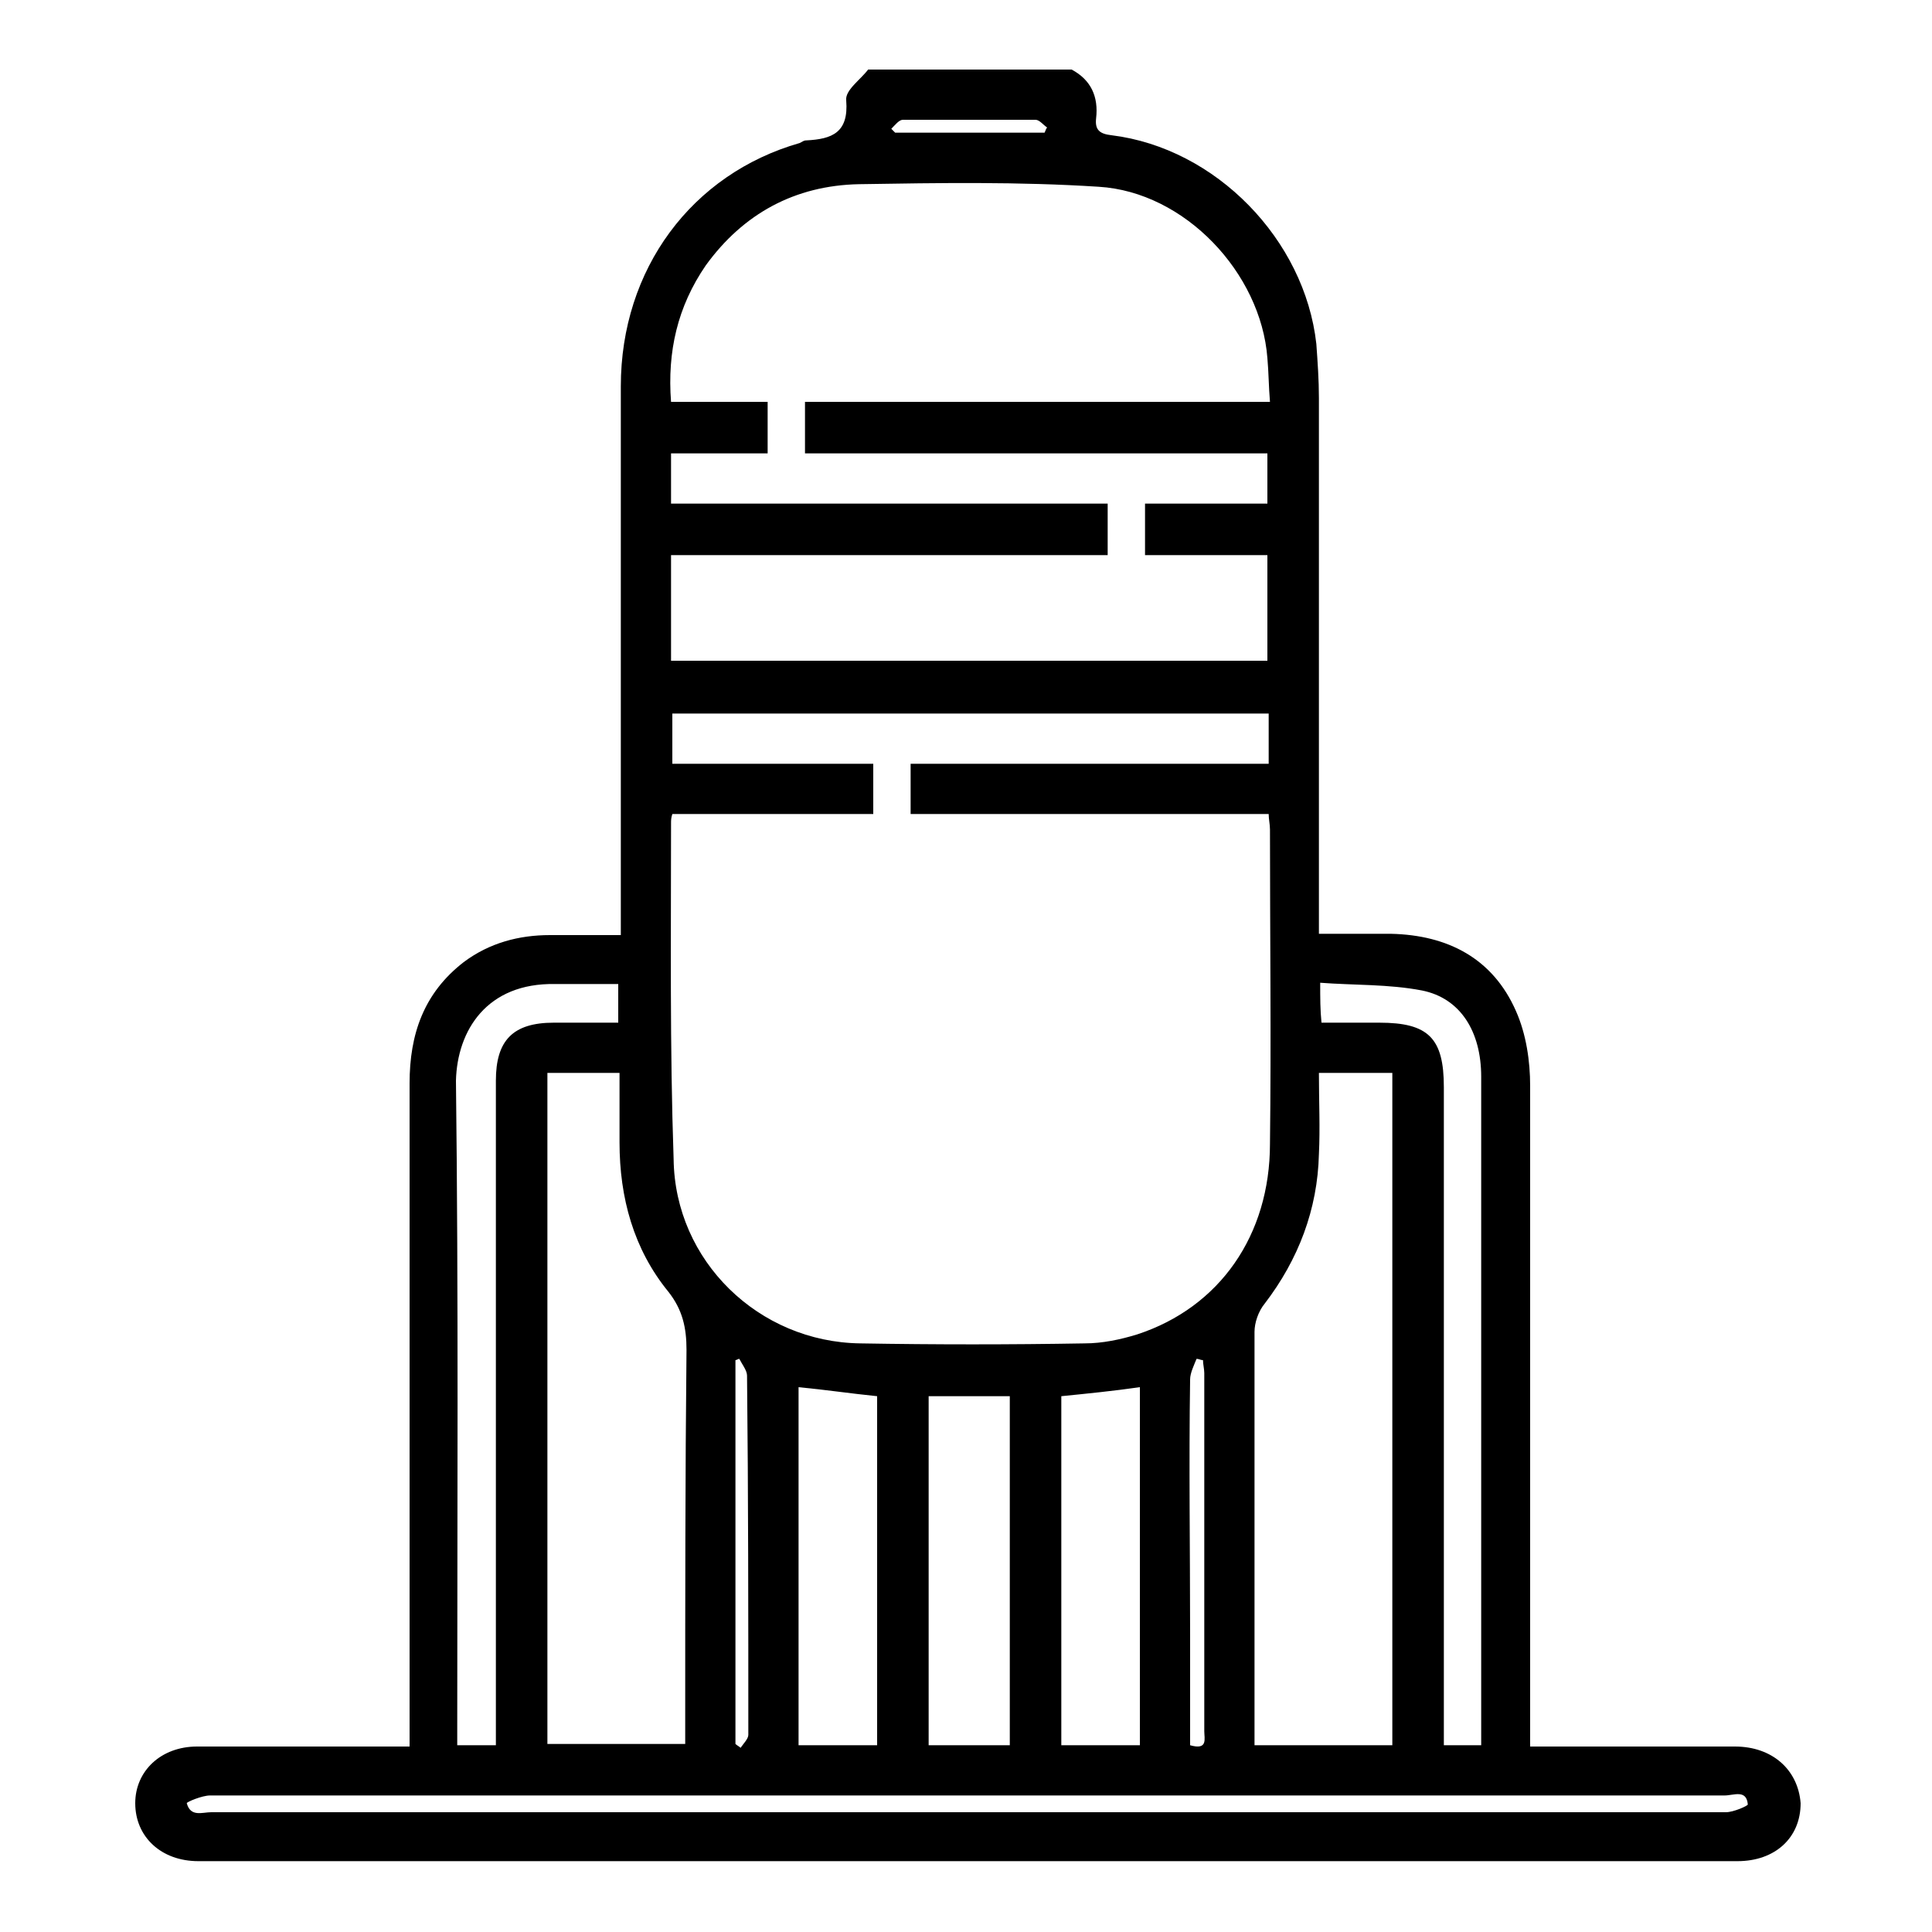
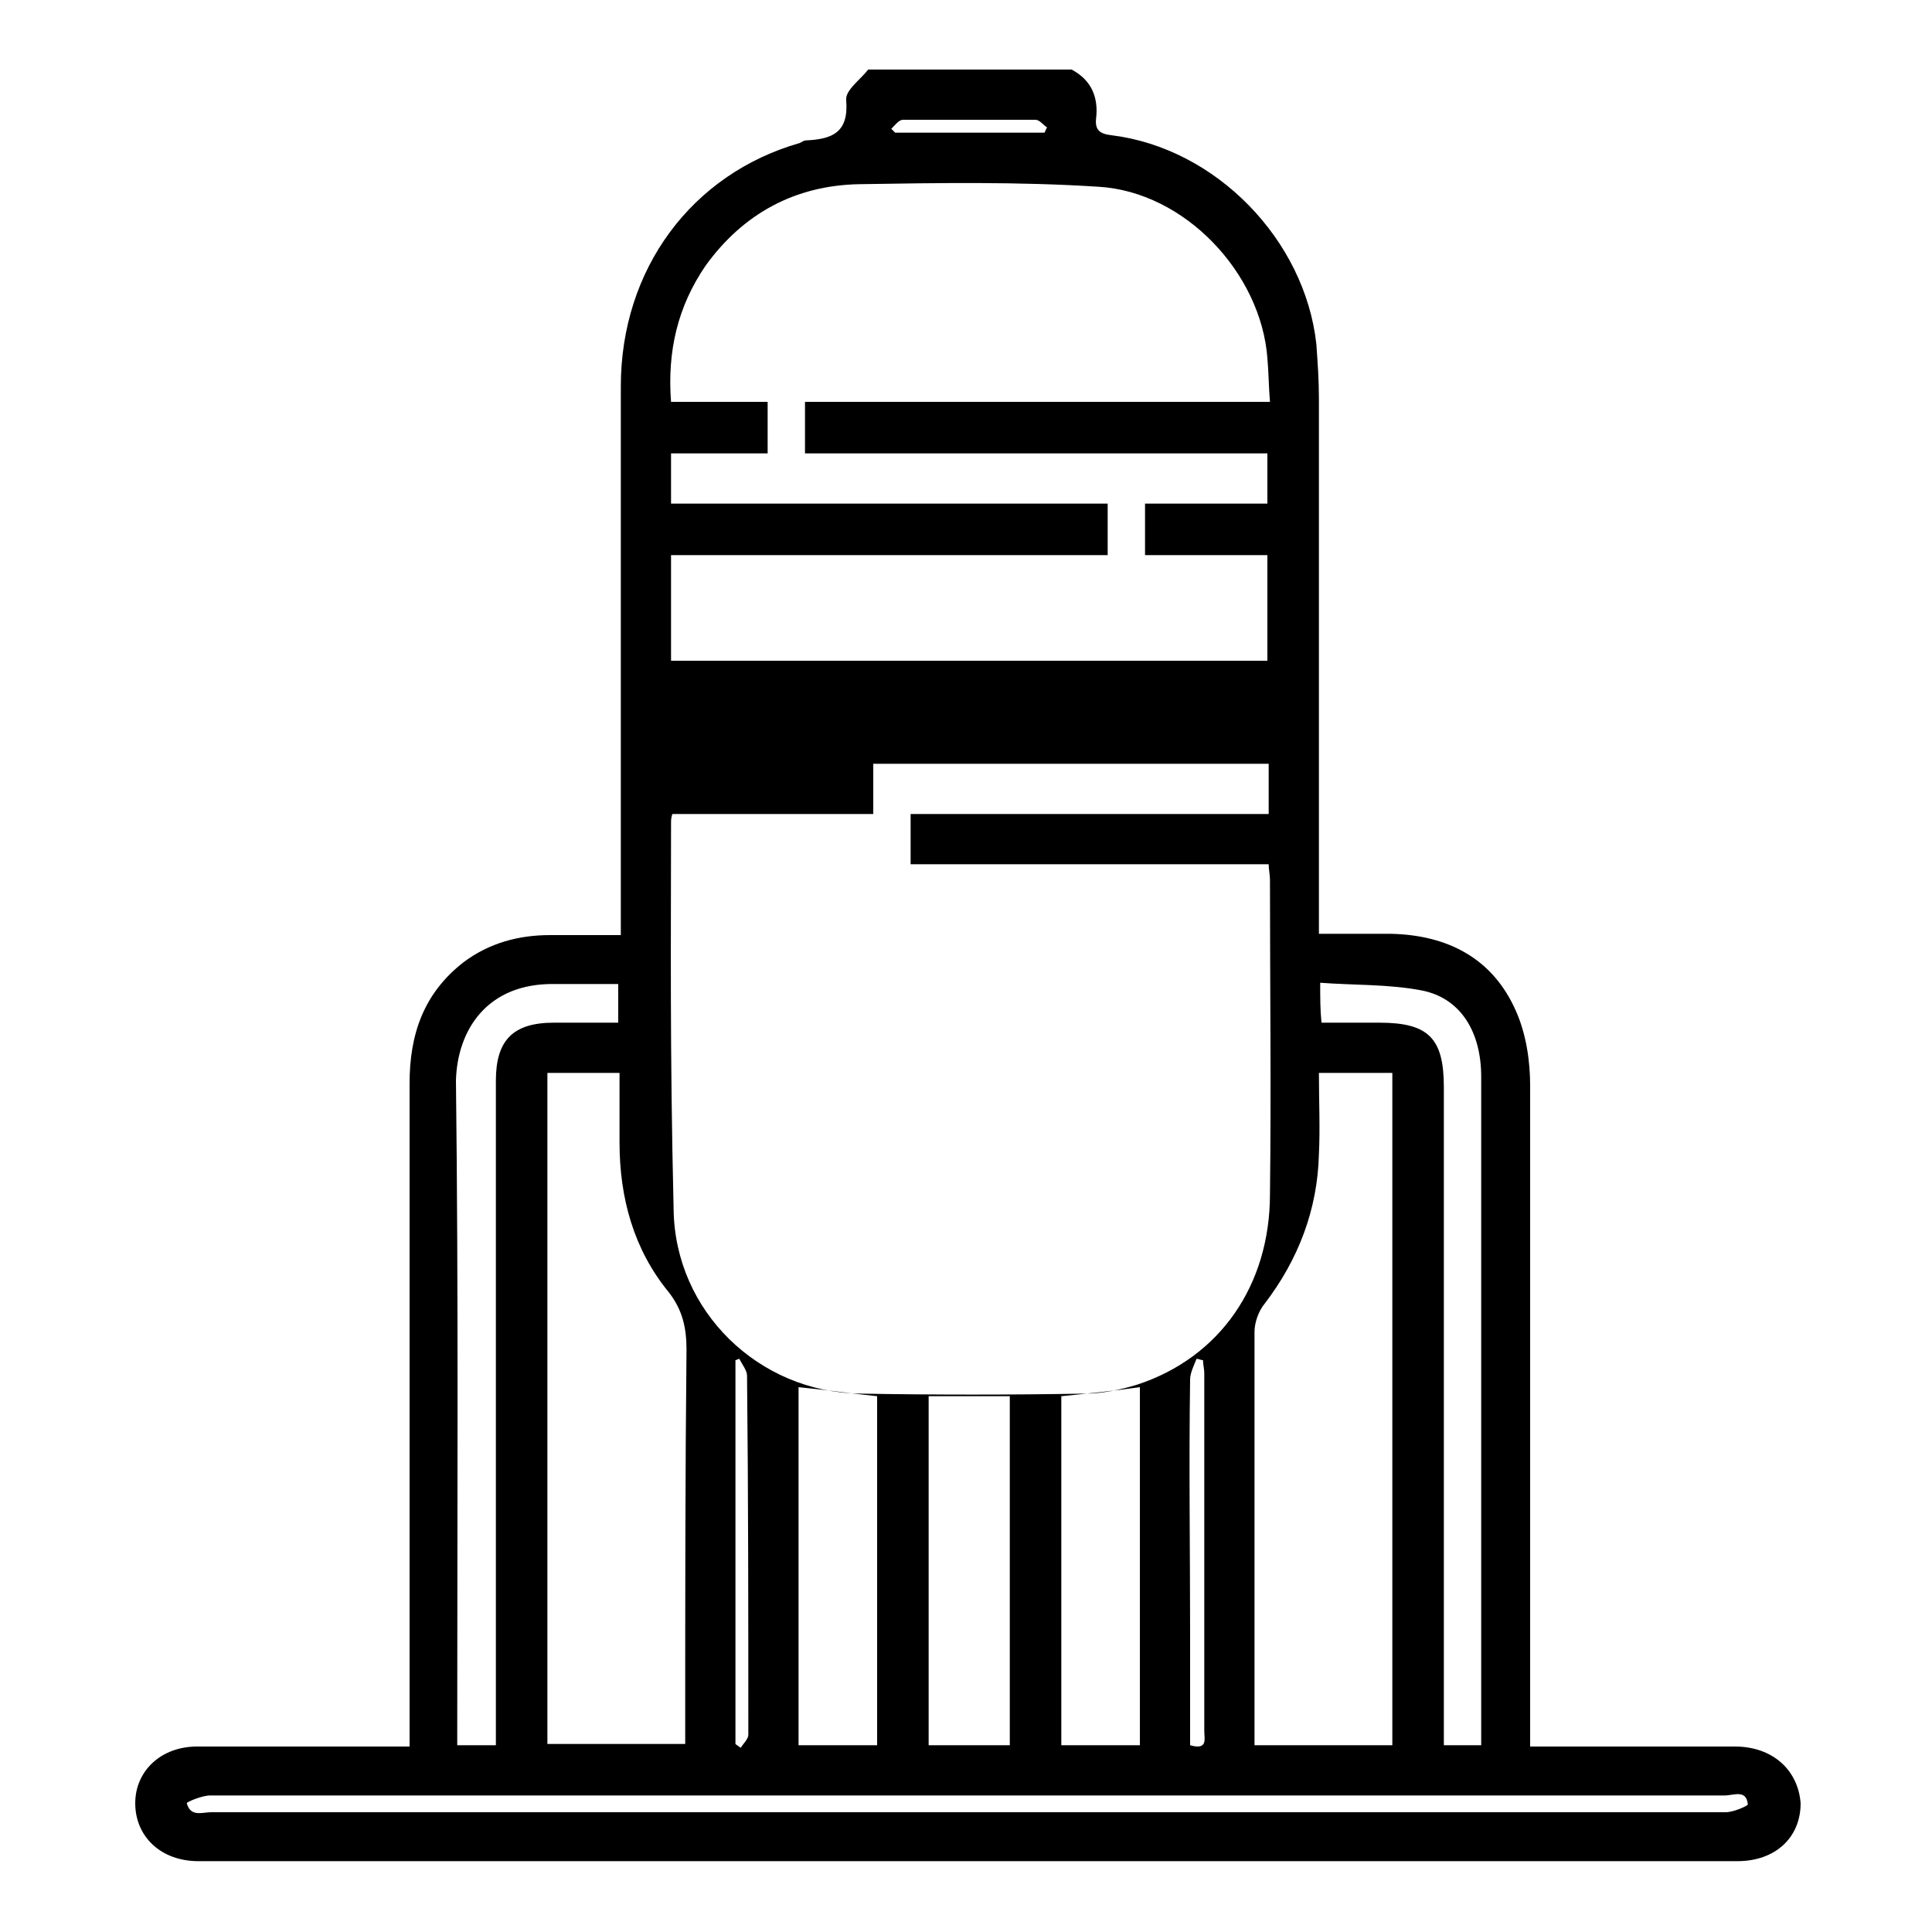
<svg xmlns="http://www.w3.org/2000/svg" version="1.1" id="Calque_1" x="0px" y="0px" viewBox="0 0 150 150" style="enable-background:new 0 0 150 150;" xml:space="preserve">
-   <path d="M134.7,135.6c-4.8,0-9.6,0-14.4,0c-0.5,0-0.9,0-1.5,0c0-0.8,0-1.4,0-2c0-16.4,0-32.9,0-49.3c0-1.9-0.3-4-1.1-5.8  c-1.8-4.1-5.3-5.9-9.7-6c-1.8,0-3.7,0-5.6,0c0-0.7,0-1.3,0-1.8c0-13.3,0-26.5,0-39.8c0-1.4-0.1-2.8-0.2-4.2  c-0.9-8.1-7.8-15.2-15.9-16.2c-0.9-0.1-1.3-0.4-1.2-1.3c0.2-1.7-0.4-3-1.9-3.8c-5.3,0-10.5,0-15.8,0c-0.6,0.8-1.8,1.6-1.7,2.4  c0.2,2.5-1.1,3-3.1,3.1c-0.2,0-0.3,0.1-0.5,0.2c-8.4,2.4-13.9,9.8-13.9,18.9c0,13.7,0,27.3,0,41c0,0.5,0,1,0,1.6c-2,0-3.8,0-5.5,0  c-2.4,0-4.7,0.6-6.7,2.1c-3.1,2.4-4.2,5.6-4.2,9.4c0,16.6,0,33.1,0,49.7c0,0.6,0,1.1,0,1.8c-5.6,0-11.1,0-16.5,0  c-2.8,0-4.8,1.9-4.8,4.4c0,2.6,2,4.5,4.9,4.5c39.8,0,79.6,0,119.5,0c2.9,0,4.9-1.8,4.9-4.5C139.6,137.4,137.6,135.6,134.7,135.6z   M102.5,76.3c2.6,0.2,5.3,0.1,7.9,0.6c3,0.6,4.6,3.2,4.6,6.7c0,14.1,0,28.2,0,42.3c0,3.2,0,6.3,0,9.6c-1,0-1.9,0-2.9,0  c0-0.6,0-1.1,0-1.7c0-16.5,0-32.9,0-49.4c0-3.8-1.2-5-5-5c-1.5,0-3,0-4.5,0C102.5,78.4,102.5,77.5,102.5,76.3z M102.4,89.6  c0.1-2,0-4.1,0-6.3c2,0,3.8,0,5.7,0c0,17.4,0,34.7,0,52.2c-3.5,0-7,0-10.7,0c0-0.4,0-0.9,0-1.3c0-10.3,0-20.5,0-30.8  c0-0.7,0.3-1.6,0.8-2.2C100.8,97.8,102.3,93.9,102.4,89.6z M70.1,9.3c3.4,0,6.9,0,10.3,0c0.3,0,0.6,0.4,0.9,0.6  c-0.1,0.1-0.1,0.2-0.2,0.4c-3.9,0-7.7,0-11.6,0c-0.1-0.1-0.2-0.2-0.3-0.3C69.5,9.7,69.8,9.3,70.1,9.3z M54.8,20.6  c2.9-4,6.9-6.2,11.9-6.3c6.2-0.1,12.4-0.2,18.6,0.2c6.7,0.4,12.6,6.7,13.1,13.3c0.1,1.1,0.1,2.2,0.2,3.4c-12.1,0-24.1,0-36.1,0v4  c12,0,23.9,0,35.9,0c0,1.3,0,2.6,0,3.9c-3.2,0-6.4,0-9.5,0v4c3.2,0,6.3,0,9.5,0c0,2.7,0,5.4,0,8.2c-15.4,0-30.8,0-46.3,0  c0-2.8,0-5.5,0-8.2c11.3,0,22.6,0,33.9,0v-4c-11.3,0-22.6,0-33.9,0c0-1.4,0-2.6,0-3.9c2.5,0,5,0,7.5,0v-4c-0.8,0-1.7,0-2.5,0  c-1.7,0-3.3,0-5,0C51.8,27.3,52.6,23.8,54.8,20.6z M52.1,63.9c0-0.2,0-0.4,0.1-0.7c5.2,0,10.4,0,15.6,0v-3.9c-5.2,0-10.4,0-15.6,0  c0-1.3,0-2.6,0-3.9c15.4,0,30.8,0,46.3,0c0,1.4,0,2.6,0,3.9c-9.3,0-18.5,0-27.8,0v3.9c9.3,0,18.5,0,27.8,0c0,0.4,0.1,0.8,0.1,1.2  c0,8.1,0.1,16.3,0,24.4c0,7.1-3.9,12.7-10.3,14.8c-1.3,0.4-2.7,0.7-4.1,0.7c-5.8,0.1-11.6,0.1-17.4,0c-7.9-0.1-14.4-6.4-14.5-14.3  C52,81.3,52.1,72.6,52.1,63.9z M92.4,107.1c0-0.5,0.3-1.1,0.5-1.6c0.2,0,0.3,0.1,0.5,0.1c0,0.3,0.1,0.7,0.1,1c0,9.3,0,18.5,0,27.8  c0,0.6,0.3,1.5-1.1,1.1c0-2.9,0-5.8,0-8.6C92.4,120.3,92.3,113.7,92.4,107.1z M88.5,107.7c0,9.2,0,18.5,0,27.8c-2.1,0-4.1,0-6.1,0  c0-9,0-18,0-27.1C84.4,108.2,86.4,108,88.5,107.7z M78.4,108.4c0,9,0,18,0,27.1c-2.2,0-4.2,0-6.3,0c0-9,0-18,0-27.1  C74.2,108.4,76.3,108.4,78.4,108.4z M68.1,108.4c0,9,0,18,0,27.1c-2.1,0-4,0-6.1,0c0-9.3,0-18.6,0-27.8  C64.1,107.9,66.1,108.2,68.1,108.4z M58.1,134.7c0,0.3-0.4,0.7-0.6,1c-0.1-0.1-0.3-0.2-0.4-0.3c0-9.9,0-19.8,0-29.8  c0.1,0,0.2-0.1,0.3-0.1c0.2,0.4,0.6,0.9,0.6,1.3C58.1,116.1,58.1,125.4,58.1,134.7z M48.1,83.3c0,1.9,0,3.6,0,5.4  c0,4.3,1.1,8.3,3.8,11.6c1.1,1.4,1.4,2.8,1.4,4.5c-0.1,9.7-0.1,19.4-0.1,29c0,0.5,0,1,0,1.6c-3.6,0-7.1,0-10.7,0  c0-17.3,0-34.7,0-52.1C44.4,83.3,46.2,83.3,48.1,83.3z M43.1,76.4c1.6,0,3.2,0,4.9,0c0,1,0,1.9,0,3c-1.7,0-3.3,0-5,0  c-3.2,0-4.5,1.4-4.5,4.5c0,16.6,0,33.3,0,49.9c0,0.5,0,1.1,0,1.7c-1,0-1.9,0-3,0c0-0.5,0-1,0-1.5c0-16.7,0.1-33.4-0.1-50.1  C35.5,80,37.8,76.3,43.1,76.4z M134,140.7c-39.2,0-78.4,0-117.6,0c-0.7,0-1.6,0.4-1.9-0.7c0-0.1,1.2-0.6,1.8-0.6  c19.6,0,39.3,0,58.9,0c19.6,0,39.1,0,58.7,0c0.7,0,1.7-0.5,1.8,0.7C135.7,140.2,134.6,140.7,134,140.7z" />
+   <path d="M134.7,135.6c-4.8,0-9.6,0-14.4,0c-0.5,0-0.9,0-1.5,0c0-0.8,0-1.4,0-2c0-16.4,0-32.9,0-49.3c0-1.9-0.3-4-1.1-5.8  c-1.8-4.1-5.3-5.9-9.7-6c-1.8,0-3.7,0-5.6,0c0-0.7,0-1.3,0-1.8c0-13.3,0-26.5,0-39.8c0-1.4-0.1-2.8-0.2-4.2  c-0.9-8.1-7.8-15.2-15.9-16.2c-0.9-0.1-1.3-0.4-1.2-1.3c0.2-1.7-0.4-3-1.9-3.8c-5.3,0-10.5,0-15.8,0c-0.6,0.8-1.8,1.6-1.7,2.4  c0.2,2.5-1.1,3-3.1,3.1c-0.2,0-0.3,0.1-0.5,0.2c-8.4,2.4-13.9,9.8-13.9,18.9c0,13.7,0,27.3,0,41c0,0.5,0,1,0,1.6c-2,0-3.8,0-5.5,0  c-2.4,0-4.7,0.6-6.7,2.1c-3.1,2.4-4.2,5.6-4.2,9.4c0,16.6,0,33.1,0,49.7c0,0.6,0,1.1,0,1.8c-5.6,0-11.1,0-16.5,0  c-2.8,0-4.8,1.9-4.8,4.4c0,2.6,2,4.5,4.9,4.5c39.8,0,79.6,0,119.5,0c2.9,0,4.9-1.8,4.9-4.5C139.6,137.4,137.6,135.6,134.7,135.6z   M102.5,76.3c2.6,0.2,5.3,0.1,7.9,0.6c3,0.6,4.6,3.2,4.6,6.7c0,14.1,0,28.2,0,42.3c0,3.2,0,6.3,0,9.6c-1,0-1.9,0-2.9,0  c0-0.6,0-1.1,0-1.7c0-16.5,0-32.9,0-49.4c0-3.8-1.2-5-5-5c-1.5,0-3,0-4.5,0C102.5,78.4,102.5,77.5,102.5,76.3z M102.4,89.6  c0.1-2,0-4.1,0-6.3c2,0,3.8,0,5.7,0c0,17.4,0,34.7,0,52.2c-3.5,0-7,0-10.7,0c0-0.4,0-0.9,0-1.3c0-10.3,0-20.5,0-30.8  c0-0.7,0.3-1.6,0.8-2.2C100.8,97.8,102.3,93.9,102.4,89.6z M70.1,9.3c3.4,0,6.9,0,10.3,0c0.3,0,0.6,0.4,0.9,0.6  c-0.1,0.1-0.1,0.2-0.2,0.4c-3.9,0-7.7,0-11.6,0c-0.1-0.1-0.2-0.2-0.3-0.3C69.5,9.7,69.8,9.3,70.1,9.3z M54.8,20.6  c2.9-4,6.9-6.2,11.9-6.3c6.2-0.1,12.4-0.2,18.6,0.2c6.7,0.4,12.6,6.7,13.1,13.3c0.1,1.1,0.1,2.2,0.2,3.4c-12.1,0-24.1,0-36.1,0v4  c12,0,23.9,0,35.9,0c0,1.3,0,2.6,0,3.9c-3.2,0-6.4,0-9.5,0v4c3.2,0,6.3,0,9.5,0c0,2.7,0,5.4,0,8.2c-15.4,0-30.8,0-46.3,0  c0-2.8,0-5.5,0-8.2c11.3,0,22.6,0,33.9,0v-4c-11.3,0-22.6,0-33.9,0c0-1.4,0-2.6,0-3.9c2.5,0,5,0,7.5,0v-4c-0.8,0-1.7,0-2.5,0  c-1.7,0-3.3,0-5,0C51.8,27.3,52.6,23.8,54.8,20.6z M52.1,63.9c0-0.2,0-0.4,0.1-0.7c5.2,0,10.4,0,15.6,0v-3.9c-5.2,0-10.4,0-15.6,0  c15.4,0,30.8,0,46.3,0c0,1.4,0,2.6,0,3.9c-9.3,0-18.5,0-27.8,0v3.9c9.3,0,18.5,0,27.8,0c0,0.4,0.1,0.8,0.1,1.2  c0,8.1,0.1,16.3,0,24.4c0,7.1-3.9,12.7-10.3,14.8c-1.3,0.4-2.7,0.7-4.1,0.7c-5.8,0.1-11.6,0.1-17.4,0c-7.9-0.1-14.4-6.4-14.5-14.3  C52,81.3,52.1,72.6,52.1,63.9z M92.4,107.1c0-0.5,0.3-1.1,0.5-1.6c0.2,0,0.3,0.1,0.5,0.1c0,0.3,0.1,0.7,0.1,1c0,9.3,0,18.5,0,27.8  c0,0.6,0.3,1.5-1.1,1.1c0-2.9,0-5.8,0-8.6C92.4,120.3,92.3,113.7,92.4,107.1z M88.5,107.7c0,9.2,0,18.5,0,27.8c-2.1,0-4.1,0-6.1,0  c0-9,0-18,0-27.1C84.4,108.2,86.4,108,88.5,107.7z M78.4,108.4c0,9,0,18,0,27.1c-2.2,0-4.2,0-6.3,0c0-9,0-18,0-27.1  C74.2,108.4,76.3,108.4,78.4,108.4z M68.1,108.4c0,9,0,18,0,27.1c-2.1,0-4,0-6.1,0c0-9.3,0-18.6,0-27.8  C64.1,107.9,66.1,108.2,68.1,108.4z M58.1,134.7c0,0.3-0.4,0.7-0.6,1c-0.1-0.1-0.3-0.2-0.4-0.3c0-9.9,0-19.8,0-29.8  c0.1,0,0.2-0.1,0.3-0.1c0.2,0.4,0.6,0.9,0.6,1.3C58.1,116.1,58.1,125.4,58.1,134.7z M48.1,83.3c0,1.9,0,3.6,0,5.4  c0,4.3,1.1,8.3,3.8,11.6c1.1,1.4,1.4,2.8,1.4,4.5c-0.1,9.7-0.1,19.4-0.1,29c0,0.5,0,1,0,1.6c-3.6,0-7.1,0-10.7,0  c0-17.3,0-34.7,0-52.1C44.4,83.3,46.2,83.3,48.1,83.3z M43.1,76.4c1.6,0,3.2,0,4.9,0c0,1,0,1.9,0,3c-1.7,0-3.3,0-5,0  c-3.2,0-4.5,1.4-4.5,4.5c0,16.6,0,33.3,0,49.9c0,0.5,0,1.1,0,1.7c-1,0-1.9,0-3,0c0-0.5,0-1,0-1.5c0-16.7,0.1-33.4-0.1-50.1  C35.5,80,37.8,76.3,43.1,76.4z M134,140.7c-39.2,0-78.4,0-117.6,0c-0.7,0-1.6,0.4-1.9-0.7c0-0.1,1.2-0.6,1.8-0.6  c19.6,0,39.3,0,58.9,0c19.6,0,39.1,0,58.7,0c0.7,0,1.7-0.5,1.8,0.7C135.7,140.2,134.6,140.7,134,140.7z" />
</svg>